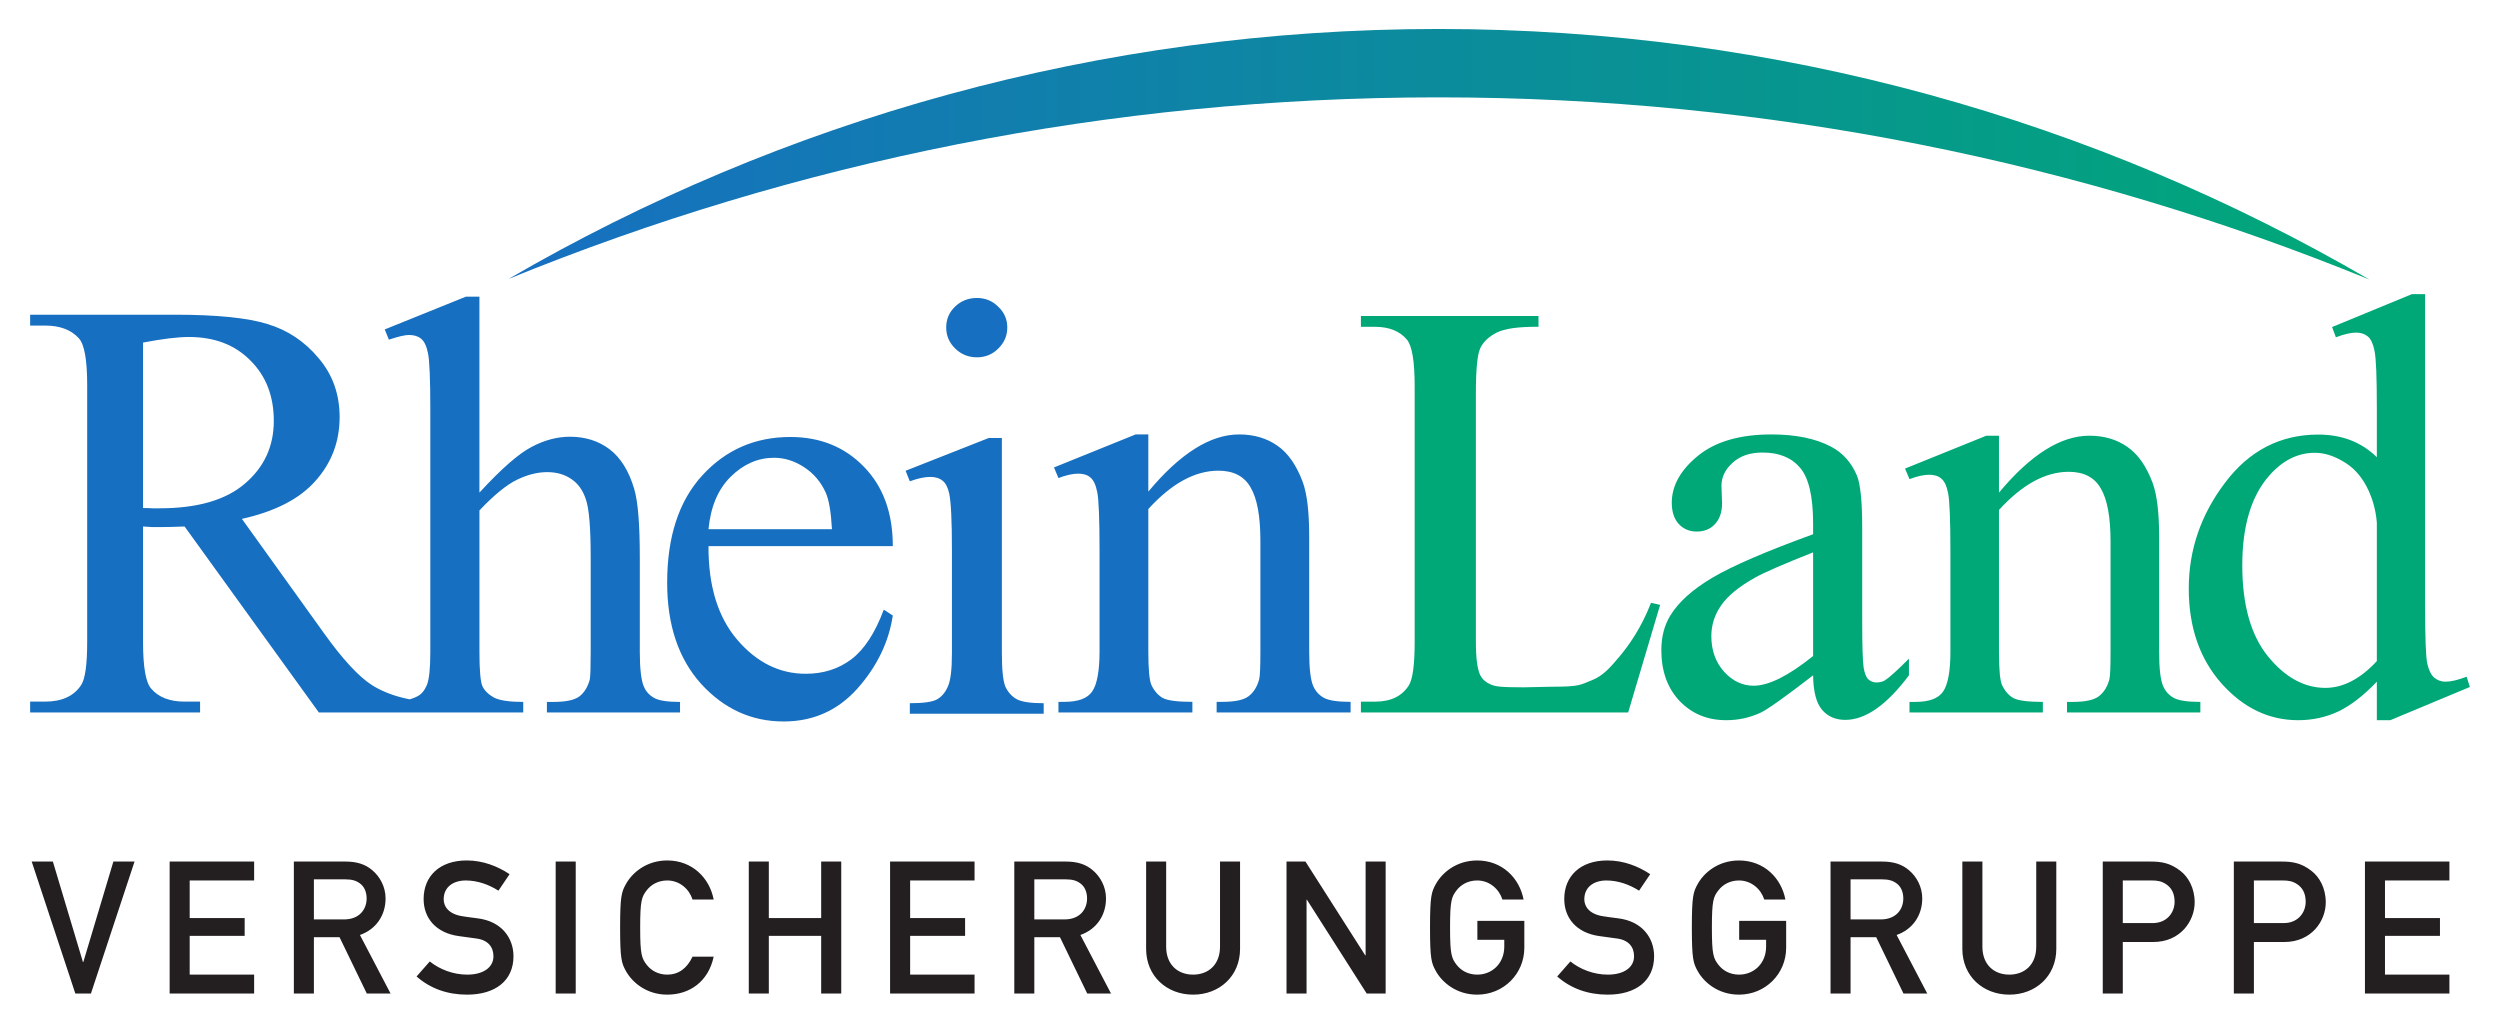
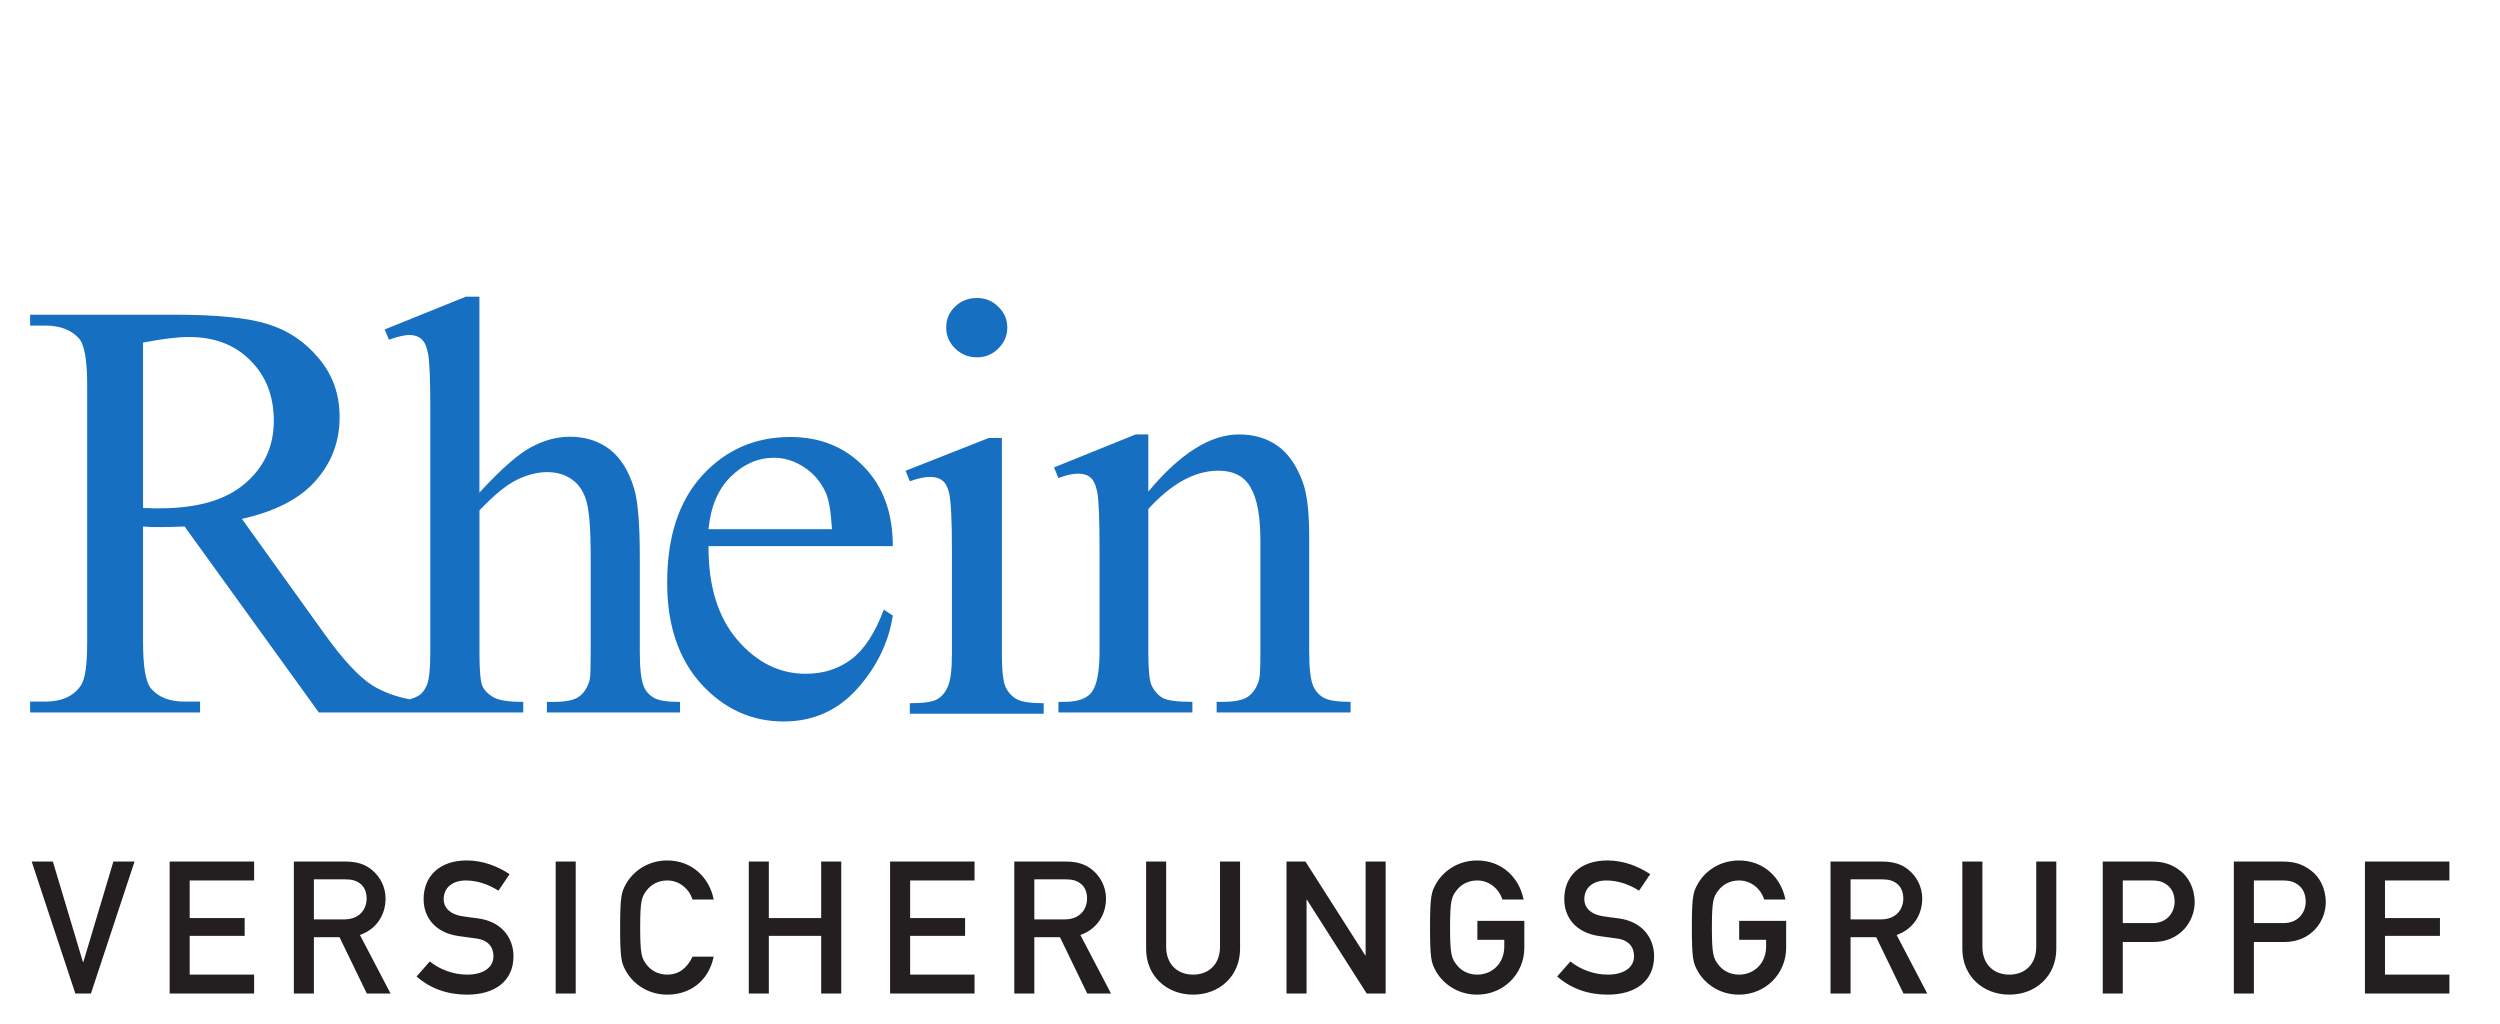
<svg xmlns="http://www.w3.org/2000/svg" width="127" height="52" viewBox="0 0 127 52" fill="none">
  <path d="M120.139 50.472H124.43V49.511H121.157V47.543H123.95V46.639H121.157V44.728H124.43V43.767H120.139V50.472ZM113.479 50.472H114.498V47.854H116.045C117.421 47.854 118.149 46.79 118.149 45.839C118.149 45.114 117.827 44.549 117.421 44.239C116.903 43.834 116.441 43.767 115.913 43.767H113.479V50.472V50.472ZM114.498 44.728H115.97C116.262 44.728 116.469 44.766 116.696 44.916C116.95 45.086 117.129 45.359 117.129 45.81C117.129 46.338 116.762 46.893 116.007 46.893H114.498V44.728ZM106.82 50.472H107.838V47.854H109.385C110.763 47.854 111.489 46.79 111.489 45.839C111.489 45.114 111.168 44.549 110.763 44.239C110.244 43.834 109.781 43.767 109.254 43.767H106.82V50.472V50.472ZM107.838 44.728H109.31C109.602 44.728 109.81 44.766 110.036 44.916C110.291 45.086 110.47 45.359 110.47 45.81C110.47 46.338 110.102 46.893 109.348 46.893H107.838V44.728ZM99.687 48.202C99.687 49.596 100.745 50.528 102.074 50.528C103.404 50.528 104.46 49.596 104.46 48.202V43.767H103.441V48.089C103.441 49.012 102.847 49.511 102.074 49.511C101.301 49.511 100.706 49.012 100.706 48.089V43.767H99.687V48.202ZM92.991 50.472H94.009V47.609H95.311L96.697 50.472H97.905L96.349 47.497C97.16 47.214 97.65 46.507 97.65 45.641C97.65 45.039 97.358 44.53 96.981 44.211C96.622 43.9 96.179 43.767 95.613 43.767H92.991V50.472V50.472ZM94.009 44.671H95.604C95.953 44.671 96.16 44.737 96.349 44.878C96.556 45.029 96.688 45.293 96.688 45.641C96.688 46.206 96.311 46.706 95.547 46.706H94.009V44.671ZM88.35 47.741H89.718V48.09C89.718 48.928 89.115 49.511 88.341 49.511C87.86 49.511 87.511 49.285 87.304 49.021C87.039 48.683 86.964 48.494 86.964 47.12C86.964 45.745 87.039 45.556 87.304 45.218C87.511 44.954 87.86 44.728 88.341 44.728C88.982 44.728 89.463 45.18 89.624 45.698H90.699C90.492 44.606 89.614 43.712 88.341 43.712C87.284 43.712 86.558 44.333 86.238 44.917C86.021 45.312 85.946 45.51 85.946 47.12C85.946 48.73 86.021 48.928 86.238 49.323C86.558 49.906 87.284 50.528 88.341 50.528C89.68 50.528 90.737 49.473 90.737 48.146V46.781H88.35V47.741ZM79.106 49.605C79.813 50.226 80.681 50.528 81.671 50.528C83.114 50.528 84.029 49.812 84.029 48.579C84.029 47.665 83.444 46.799 82.19 46.649C81.869 46.611 81.614 46.573 81.435 46.545C80.756 46.442 80.483 46.065 80.483 45.688C80.483 45.048 80.983 44.728 81.605 44.728C82.199 44.728 82.774 44.935 83.265 45.246L83.831 44.408C83.218 44.003 82.482 43.711 81.652 43.711C80.265 43.711 79.464 44.52 79.464 45.669C79.464 46.639 80.086 47.392 81.246 47.553C81.596 47.599 81.832 47.637 82.133 47.675C82.737 47.75 83.01 48.108 83.01 48.579C83.01 49.134 82.51 49.511 81.68 49.511C80.964 49.511 80.284 49.248 79.775 48.842L79.106 49.605ZM75.05 47.741H76.417V48.09C76.417 48.928 75.814 49.511 75.041 49.511C74.56 49.511 74.21 49.285 74.003 49.021C73.739 48.683 73.663 48.494 73.663 47.12C73.663 45.745 73.739 45.556 74.003 45.218C74.21 44.954 74.56 44.728 75.041 44.728C75.681 44.728 76.162 45.18 76.323 45.698H77.398C77.191 44.606 76.313 43.712 75.041 43.712C73.984 43.712 73.257 44.333 72.937 44.917C72.72 45.312 72.645 45.51 72.645 47.12C72.645 48.73 72.72 48.928 72.937 49.323C73.257 49.906 73.984 50.528 75.041 50.528C76.379 50.528 77.436 49.473 77.436 48.146V46.781H75.05V47.741ZM65.355 50.472H66.373V45.707H66.392L69.429 50.472H70.391V43.767H69.373V48.532H69.354L66.317 43.767H65.355L65.355 50.472ZM58.223 48.202C58.223 49.596 59.279 50.528 60.609 50.528C61.939 50.528 62.995 49.596 62.995 48.202V43.767H61.977V48.089C61.977 49.012 61.382 49.511 60.609 49.511C59.836 49.511 59.241 49.012 59.241 48.089V43.767H58.223V48.202ZM51.526 50.472H52.544V47.609H53.846L55.232 50.472H56.44L54.884 47.497C55.695 47.214 56.185 46.507 56.185 45.641C56.185 45.039 55.892 44.53 55.516 44.211C55.157 43.9 54.714 43.767 54.148 43.767H51.526V50.472V50.472ZM52.544 44.671H54.138C54.487 44.671 54.695 44.737 54.884 44.878C55.091 45.029 55.223 45.293 55.223 45.641C55.223 46.206 54.846 46.706 54.082 46.706H52.544V44.671ZM45.216 50.472H49.508V49.511H46.235V47.543H49.027V46.639H46.235V44.728H49.508V43.767H45.216V50.472ZM41.716 50.472H42.735V43.767H41.716V46.639H39.056V43.767H38.038V50.472H39.056V47.543H41.716V50.472ZM35.181 48.598C34.897 49.201 34.464 49.511 33.897 49.511C33.416 49.511 33.068 49.285 32.86 49.022C32.597 48.683 32.521 48.494 32.521 47.12C32.521 45.745 32.597 45.557 32.86 45.218C33.068 44.954 33.416 44.728 33.897 44.728C34.539 44.728 35.02 45.18 35.181 45.698H36.255C36.048 44.605 35.171 43.711 33.897 43.711C32.841 43.711 32.115 44.332 31.794 44.916C31.577 45.312 31.502 45.509 31.502 47.12C31.502 48.73 31.577 48.928 31.794 49.323C32.115 49.906 32.841 50.528 33.897 50.528C35.048 50.528 35.992 49.85 36.255 48.598H35.181ZM28.228 50.471H29.247V43.767H28.228V50.471ZM21.162 49.605C21.869 50.226 22.737 50.528 23.727 50.528C25.17 50.528 26.085 49.812 26.085 48.579C26.085 47.665 25.5 46.799 24.246 46.649C23.925 46.611 23.671 46.573 23.492 46.545C22.812 46.442 22.539 46.065 22.539 45.688C22.539 45.048 23.039 44.728 23.661 44.728C24.255 44.728 24.831 44.935 25.321 45.246L25.887 44.408C25.274 44.003 24.538 43.711 23.709 43.711C22.322 43.711 21.52 44.52 21.52 45.669C21.52 46.639 22.142 47.392 23.303 47.553C23.652 47.599 23.888 47.637 24.19 47.675C24.793 47.75 25.067 48.108 25.067 48.579C25.067 49.134 24.567 49.511 23.737 49.511C23.02 49.511 22.341 49.248 21.832 48.842L21.162 49.605ZM14.928 50.472H15.946V47.609H17.248L18.634 50.472H19.841L18.285 47.497C19.096 47.214 19.587 46.507 19.587 45.641C19.587 45.039 19.294 44.53 18.917 44.211C18.559 43.9 18.116 43.767 17.549 43.767H14.928V50.472V50.472ZM15.946 44.671H17.54C17.889 44.671 18.096 44.737 18.285 44.878C18.493 45.029 18.625 45.293 18.625 45.641C18.625 46.206 18.247 46.706 17.483 46.706H15.946V44.671ZM8.618 50.472H12.91V49.511H9.636V47.543H12.429V46.639H9.636V44.728H12.91V43.767H8.618V50.472ZM3.827 50.472H4.619L6.835 43.767H5.76L4.233 48.871H4.213L2.686 43.767H1.61" fill="#231F20" />
-   <path d="M83.872 30.623L84.335 30.727L82.71 36.194H69.134V35.644H69.848C70.651 35.644 71.225 35.367 71.571 34.812C71.767 34.496 71.865 33.763 71.865 32.614V19.617C71.865 18.36 71.735 17.572 71.473 17.255C71.109 16.82 70.567 16.602 69.848 16.602H69.134V16.052H78.156V16.602C77.147 16.592 76.437 16.691 76.026 16.898C75.624 17.107 75.349 17.37 75.199 17.686C75.05 18.003 74.975 18.76 74.975 19.959V32.614C74.975 33.436 75.05 34 75.199 34.307C75.311 34.515 75.484 34.668 75.718 34.767C75.951 34.867 76.163 34.916 77.388 34.916L78.828 34.886C80.285 34.886 80.271 34.786 80.859 34.559C81.448 34.331 81.815 33.891 82.3 33.316C82.785 32.732 83.387 31.871 83.872 30.623V30.623ZM101.548 25.026C103.153 23.098 104.684 22.134 106.14 22.134C106.887 22.134 107.53 22.323 108.069 22.701C108.608 23.069 109.036 23.68 109.355 24.534C109.574 25.131 109.684 26.045 109.684 27.278V33.107C109.684 33.972 109.754 34.559 109.894 34.867C110.003 35.115 110.177 35.309 110.417 35.448C110.666 35.587 111.12 35.657 111.778 35.657V36.193H105.004V35.657H105.287C105.925 35.657 106.369 35.562 106.618 35.373C106.877 35.175 107.057 34.887 107.157 34.509C107.196 34.36 107.216 33.892 107.216 33.107V27.516C107.216 26.274 107.052 25.374 106.723 24.818C106.404 24.251 105.86 23.968 105.092 23.968C103.906 23.968 102.725 24.614 101.548 25.906V33.107C101.548 34.032 101.603 34.603 101.713 34.822C101.852 35.11 102.041 35.324 102.281 35.463C102.53 35.592 103.028 35.657 103.777 35.657V36.193H97.002V35.657H97.301C97.998 35.657 98.467 35.483 98.707 35.135C98.955 34.777 99.081 34.101 99.081 33.107V28.038C99.081 26.398 99.04 25.399 98.961 25.041C98.891 24.683 98.776 24.441 98.617 24.311C98.467 24.181 98.263 24.117 98.004 24.117C97.724 24.117 97.391 24.192 97.002 24.341L96.777 23.803L100.905 22.134H101.548L101.548 25.026ZM120.743 33.585V26.54C120.684 25.863 120.506 25.246 120.208 24.689C119.911 24.131 119.515 23.714 119.02 23.434C118.534 23.146 118.059 23.002 117.593 23.002C116.721 23.002 115.943 23.395 115.26 24.181C114.359 25.216 113.908 26.729 113.908 28.719C113.908 30.73 114.343 32.272 115.216 33.347C116.087 34.411 117.058 34.944 118.128 34.944C119.029 34.944 119.901 34.491 120.743 33.585V33.585ZM120.743 34.63C120.079 35.327 119.43 35.83 118.797 36.138C118.163 36.436 117.479 36.586 116.746 36.586C115.26 36.586 113.962 35.964 112.853 34.72C111.743 33.466 111.189 31.859 111.189 29.898C111.189 27.938 111.803 26.147 113.031 24.524C114.259 22.892 115.839 22.077 117.771 22.076C118.97 22.076 119.961 22.459 120.743 23.226V20.703C120.743 19.14 120.704 18.18 120.625 17.822C120.555 17.463 120.442 17.22 120.283 17.09C120.124 16.961 119.926 16.897 119.689 16.896C119.43 16.896 119.089 16.976 118.663 17.134L118.47 16.613L122.527 14.941H123.195V30.749C123.195 32.351 123.23 33.332 123.3 33.69C123.378 34.038 123.498 34.282 123.656 34.421C123.824 34.561 124.017 34.63 124.235 34.63C124.503 34.63 124.86 34.546 125.305 34.377L125.469 34.899L121.427 36.586H120.743V34.63ZM92.106 33.326V28.059C90.584 28.663 89.601 29.091 89.158 29.343C88.362 29.785 87.793 30.248 87.45 30.731C87.107 31.214 86.936 31.742 86.936 32.315C86.936 33.039 87.153 33.643 87.586 34.126C88.019 34.599 88.518 34.835 89.083 34.835C89.848 34.835 90.856 34.332 92.106 33.326V33.326ZM92.106 34.307C90.685 35.404 89.793 36.038 89.43 36.209C88.886 36.46 88.307 36.586 87.692 36.586C86.734 36.586 85.943 36.259 85.319 35.605C84.704 34.951 84.396 34.092 84.396 33.024C84.396 32.351 84.547 31.767 84.85 31.273C85.263 30.59 85.979 29.946 86.996 29.343C88.024 28.738 89.728 28.005 92.106 27.139V26.596C92.106 25.218 91.884 24.272 91.441 23.759C91.007 23.246 90.373 22.989 89.536 22.989C88.902 22.989 88.397 23.16 88.024 23.502C87.641 23.844 87.45 24.237 87.45 24.679L87.481 25.555C87.481 26.018 87.359 26.375 87.117 26.626C86.886 26.878 86.577 27.003 86.195 27.003C85.822 27.003 85.515 26.873 85.273 26.611C85.041 26.35 84.926 25.993 84.926 25.539C84.926 24.674 85.369 23.88 86.255 23.155C87.142 22.431 88.387 22.069 89.989 22.069C91.219 22.069 92.226 22.275 93.013 22.688C93.607 22.999 94.046 23.487 94.329 24.151C94.51 24.584 94.6 25.469 94.6 26.807V31.501C94.6 32.818 94.625 33.628 94.675 33.93C94.726 34.222 94.806 34.418 94.918 34.518C95.039 34.619 95.175 34.669 95.326 34.669C95.487 34.669 95.628 34.634 95.75 34.564C95.961 34.433 96.369 34.066 96.974 33.462V34.307C95.844 35.816 94.767 36.57 93.739 36.57C93.245 36.57 92.852 36.4 92.56 36.058C92.267 35.715 92.116 35.132 92.106 34.307" fill="#00A878" />
  <path d="M8.099 25.822H7.757C7.618 25.812 7.455 25.808 7.267 25.808V17.403C8.247 17.214 9.024 17.119 9.6 17.119C10.896 17.12 11.937 17.517 12.719 18.312C13.512 19.097 13.909 20.12 13.909 21.382C13.909 22.673 13.418 23.736 12.438 24.57C11.467 25.405 10.02 25.822 8.099 25.822ZM33.223 35.45C32.983 35.313 32.812 35.124 32.712 34.887C32.572 34.57 32.502 33.98 32.502 33.119V28.306C32.502 26.623 32.407 25.464 32.216 24.83C31.945 23.919 31.529 23.252 30.969 22.825C30.408 22.399 29.736 22.186 28.954 22.186C28.303 22.186 27.652 22.36 27 22.706C26.349 23.044 25.467 23.815 24.355 25.024V15.072H23.664L19.545 16.735L19.756 17.255C20.227 17.097 20.567 17.017 20.778 17.017C21.038 17.018 21.244 17.081 21.395 17.21C21.554 17.339 21.67 17.582 21.74 17.939C21.82 18.296 21.86 19.25 21.86 20.805V33.119C21.86 33.971 21.8 34.535 21.68 34.812C21.559 35.09 21.398 35.277 21.198 35.376C21.132 35.413 21.056 35.442 20.98 35.471C20.926 35.49 20.87 35.509 20.811 35.526C20.811 35.526 20.811 35.526 20.81 35.526H20.81C20.638 35.492 20.473 35.453 20.313 35.409C20.281 35.401 20.25 35.392 20.218 35.383C19.907 35.293 19.621 35.185 19.359 35.059C19.328 35.044 19.297 35.029 19.268 35.014C19.14 34.95 19.017 34.882 18.902 34.808C18.218 34.371 17.401 33.486 16.45 32.156L12.289 26.359C13.983 25.982 15.231 25.336 16.034 24.421C16.846 23.508 17.253 22.43 17.253 21.188C17.253 20.026 16.896 19.027 16.183 18.192C15.479 17.348 14.617 16.772 13.597 16.464C12.587 16.146 11.011 15.987 8.871 15.987H1.531V16.539H2.289C3.051 16.539 3.627 16.758 4.012 17.194C4.29 17.503 4.429 18.292 4.429 19.564V32.617C4.429 33.77 4.325 34.5 4.117 34.808C3.75 35.364 3.14 35.642 2.289 35.642H1.531V36.193H10.164V35.642H9.377C8.624 35.642 8.059 35.424 7.683 34.986C7.405 34.679 7.267 33.889 7.267 32.617V26.746C7.425 26.757 7.579 26.766 7.728 26.776H8.143C8.461 26.776 8.871 26.766 9.377 26.746L16.197 36.193H21.576H26.58V35.658C25.878 35.658 25.382 35.584 25.092 35.436C24.811 35.277 24.615 35.085 24.506 34.857C24.406 34.629 24.356 34.05 24.356 33.119V25.929C25.096 25.147 25.733 24.628 26.265 24.37C26.795 24.113 27.306 23.984 27.797 23.984C28.278 23.984 28.689 24.102 29.03 24.34C29.371 24.568 29.616 24.915 29.766 25.38C29.927 25.846 30.007 26.821 30.007 28.306V33.119C30.007 33.892 29.992 34.356 29.962 34.515C29.862 34.892 29.686 35.179 29.436 35.376C29.185 35.565 28.739 35.658 28.098 35.658H27.783V36.193H34.546V35.658C33.904 35.658 33.464 35.59 33.223 35.45L33.223 35.45ZM58.335 24.974C59.947 23.038 61.485 22.069 62.947 22.069C63.698 22.069 64.344 22.259 64.885 22.637C65.425 23.007 65.856 23.622 66.177 24.48C66.397 25.079 66.507 25.998 66.507 27.237V33.093C66.507 33.962 66.577 34.551 66.717 34.861C66.827 35.11 67.002 35.305 67.243 35.445C67.493 35.585 67.949 35.654 68.61 35.654V36.194H61.805V35.654H62.091C62.732 35.654 63.177 35.56 63.427 35.37C63.688 35.17 63.868 34.881 63.968 34.501C64.008 34.352 64.028 33.883 64.028 33.093V27.476C64.028 26.228 63.863 25.324 63.532 24.765C63.212 24.195 62.666 23.911 61.896 23.911C60.704 23.911 59.517 24.56 58.335 25.858V33.093C58.335 34.022 58.39 34.596 58.501 34.816C58.64 35.106 58.831 35.32 59.071 35.46C59.321 35.59 59.822 35.654 60.573 35.654V36.194H53.769V35.654H54.07C54.77 35.654 55.24 35.48 55.481 35.13C55.731 34.77 55.856 34.092 55.857 33.093V28C55.857 26.353 55.817 25.349 55.737 24.989C55.667 24.63 55.551 24.386 55.391 24.255C55.241 24.125 55.035 24.061 54.775 24.061C54.495 24.061 54.159 24.136 53.769 24.286L53.543 23.746L57.69 22.069H58.335L58.335 24.974ZM50.895 22.252V33.184C50.895 34.036 50.956 34.606 51.078 34.892C51.211 35.17 51.399 35.378 51.644 35.516C51.898 35.655 52.356 35.724 53.019 35.724V36.259H46.219V35.724C46.901 35.724 47.359 35.66 47.594 35.531C47.828 35.402 48.012 35.19 48.144 34.892C48.287 34.595 48.358 34.026 48.358 33.184V27.941C48.358 26.466 48.312 25.51 48.221 25.074C48.149 24.757 48.037 24.54 47.884 24.421C47.732 24.292 47.522 24.228 47.257 24.227C46.972 24.227 46.626 24.301 46.219 24.45L46.005 23.915L50.223 22.252H50.895V22.252ZM49.626 15.137C50.054 15.137 50.416 15.285 50.711 15.582C51.017 15.87 51.17 16.221 51.17 16.637C51.17 17.053 51.017 17.41 50.711 17.707C50.416 18.004 50.054 18.152 49.626 18.152C49.199 18.152 48.832 18.004 48.526 17.707C48.221 17.41 48.067 17.053 48.067 16.637C48.067 16.221 48.215 15.87 48.511 15.582C48.816 15.285 49.188 15.137 49.626 15.137ZM35.992 26.883H42.264C42.214 26.01 42.111 25.397 41.953 25.039C41.706 24.485 41.336 24.048 40.844 23.731C40.36 23.414 39.853 23.255 39.32 23.255C38.502 23.255 37.767 23.578 37.116 24.221C36.475 24.856 36.1 25.743 35.992 26.883V26.883ZM35.992 27.745C35.982 29.767 36.47 31.353 37.456 32.504C38.442 33.653 39.601 34.228 40.932 34.228C41.82 34.228 42.589 33.985 43.24 33.499C43.9 33.004 44.452 32.161 44.896 30.971L45.355 31.269C45.148 32.627 44.546 33.867 43.55 34.986C42.554 36.096 41.307 36.651 39.808 36.651C38.181 36.651 36.786 36.017 35.623 34.748C34.468 33.469 33.892 31.755 33.892 29.604C33.892 27.274 34.483 25.46 35.666 24.162C36.86 22.853 38.353 22.199 40.148 22.199C41.667 22.199 42.914 22.705 43.891 23.716C44.867 24.718 45.355 26.06 45.355 27.745" fill="#176FC1" />
-   <path d="M73.061 4.946C89.803 4.946 105.774 8.235 120.362 14.201C106.472 6.109 90.315 1.472 73.073 1.472C55.853 1.472 39.715 6.097 25.836 14.169C40.405 8.223 56.35 4.946 73.061 4.946Z" fill="url(#paint0_linear)" />
  <defs>
    <linearGradient id="paint0_linear" x1="120.363" y1="7.836" x2="25.837" y2="7.836" gradientUnits="userSpaceOnUse">
      <stop stop-color="#00A878" />
      <stop offset="1" stop-color="#176FC1" />
    </linearGradient>
  </defs>
</svg>